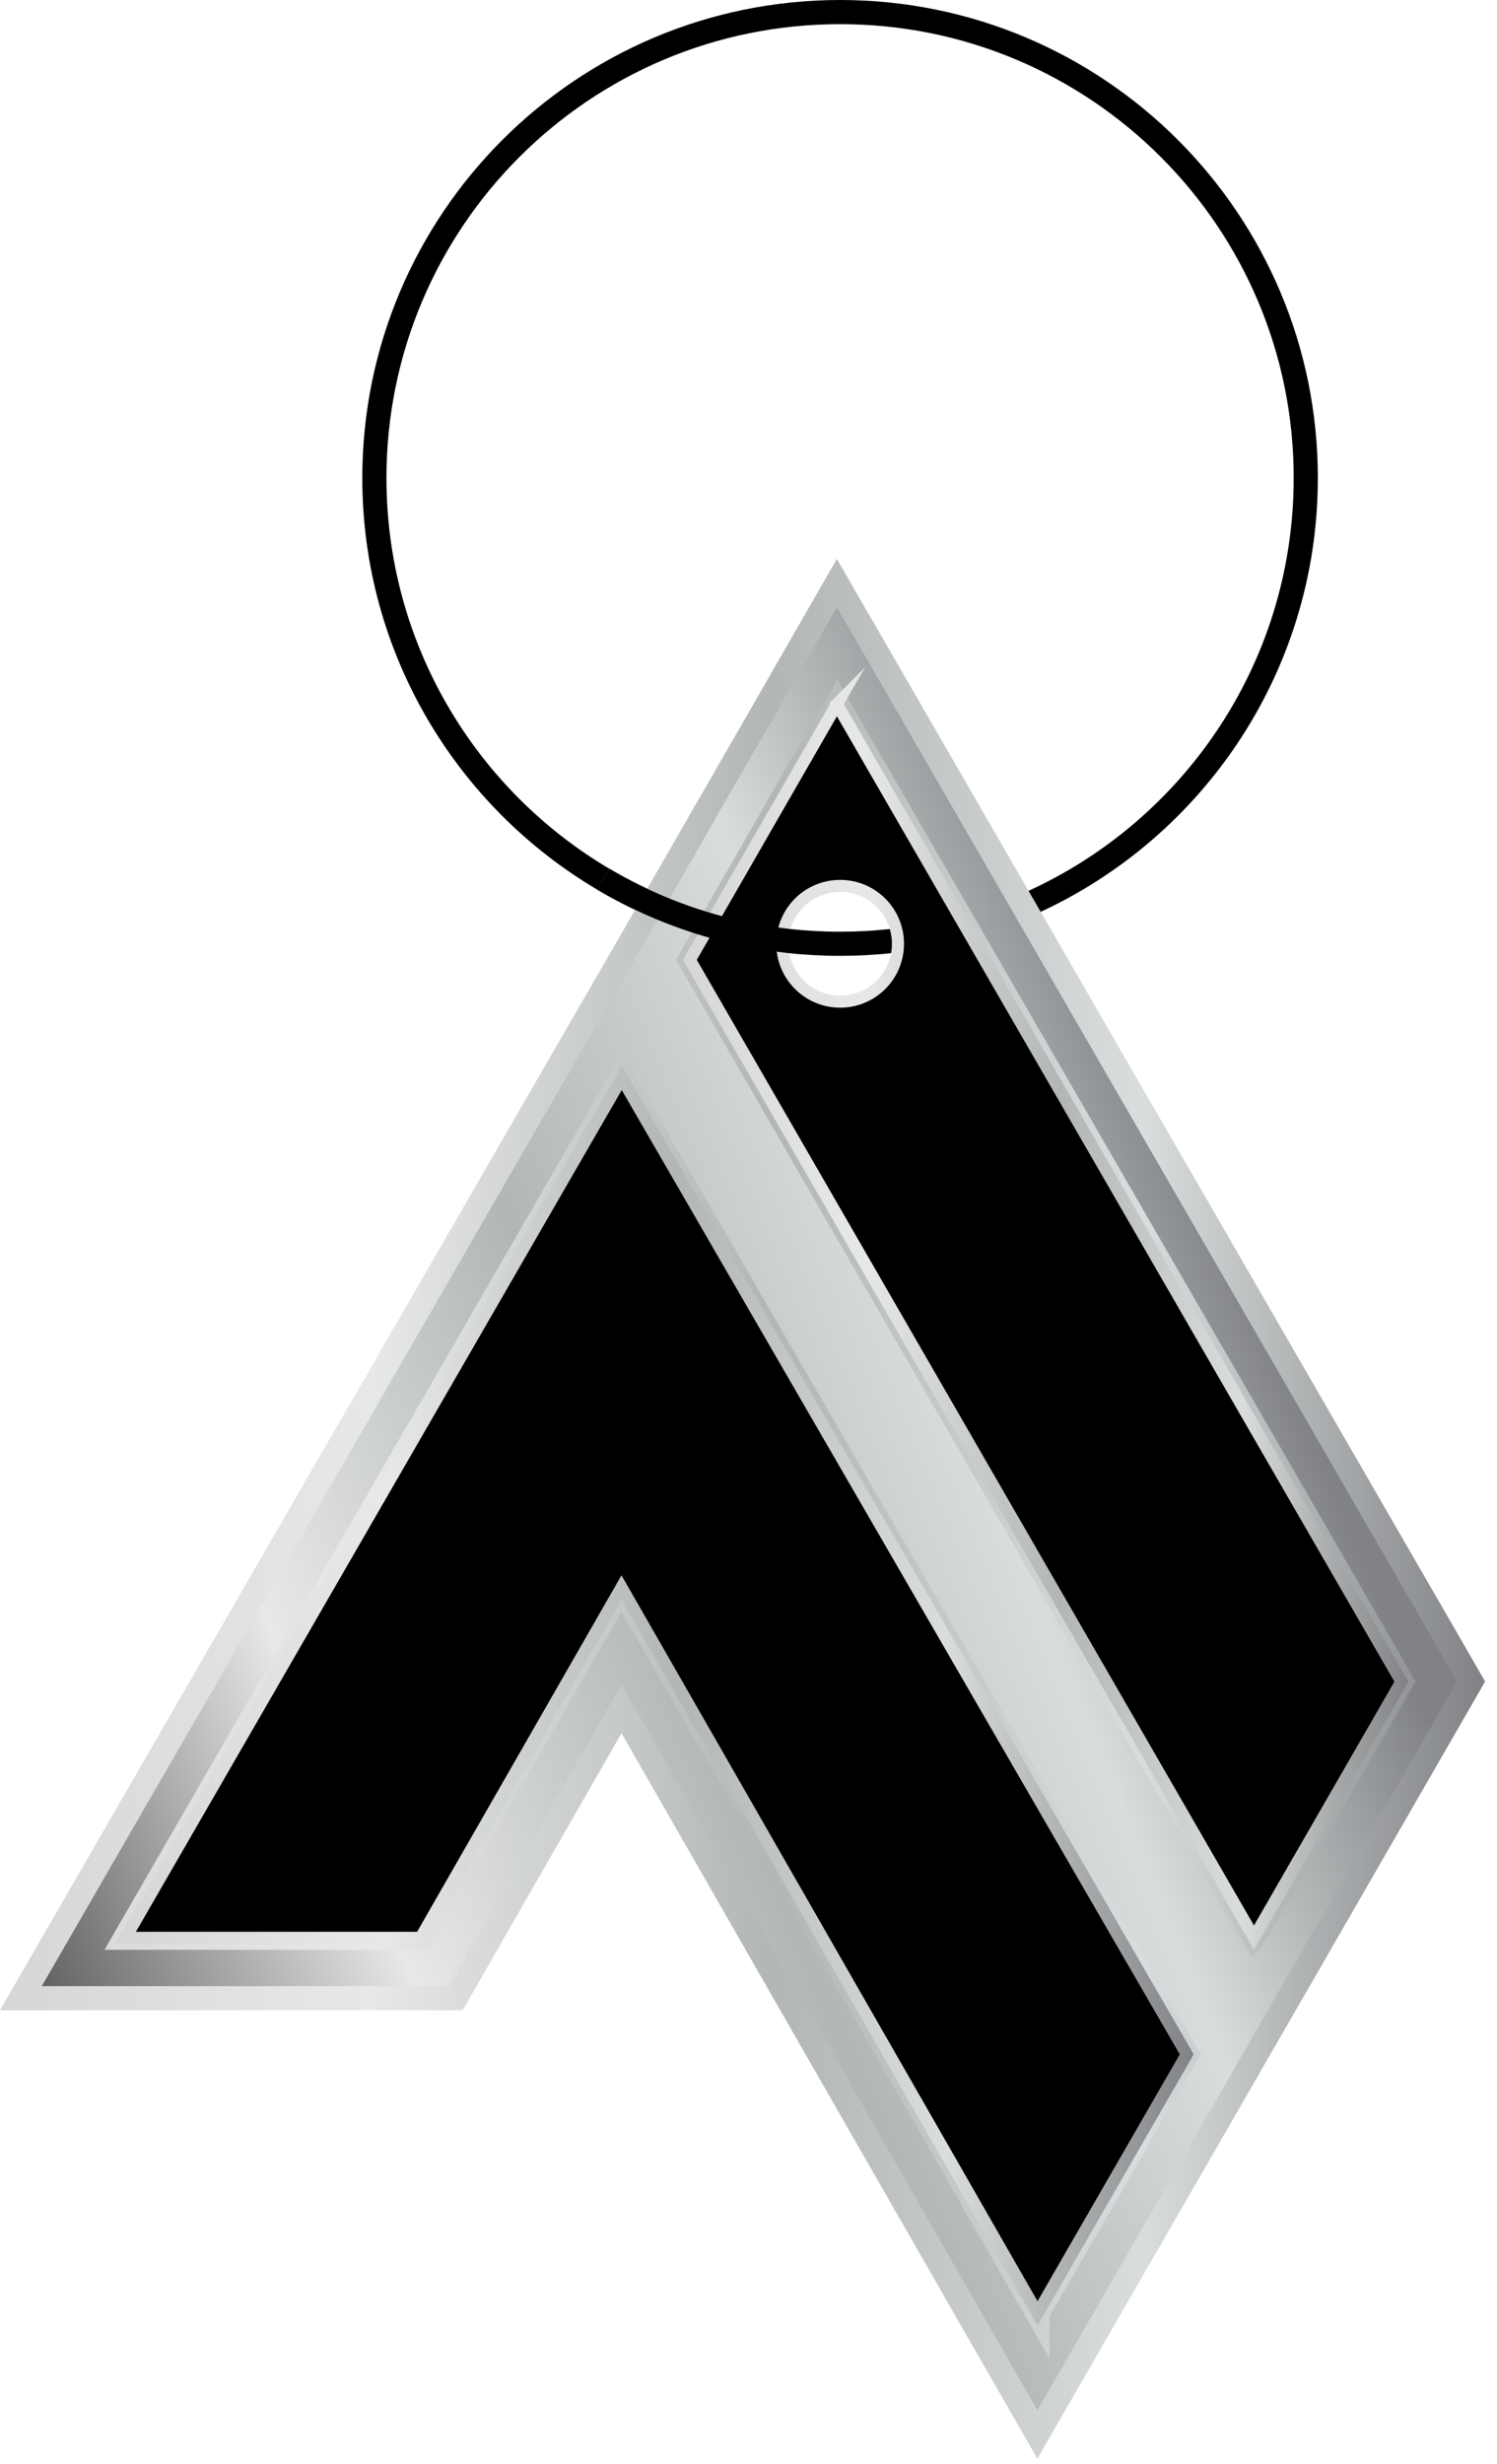
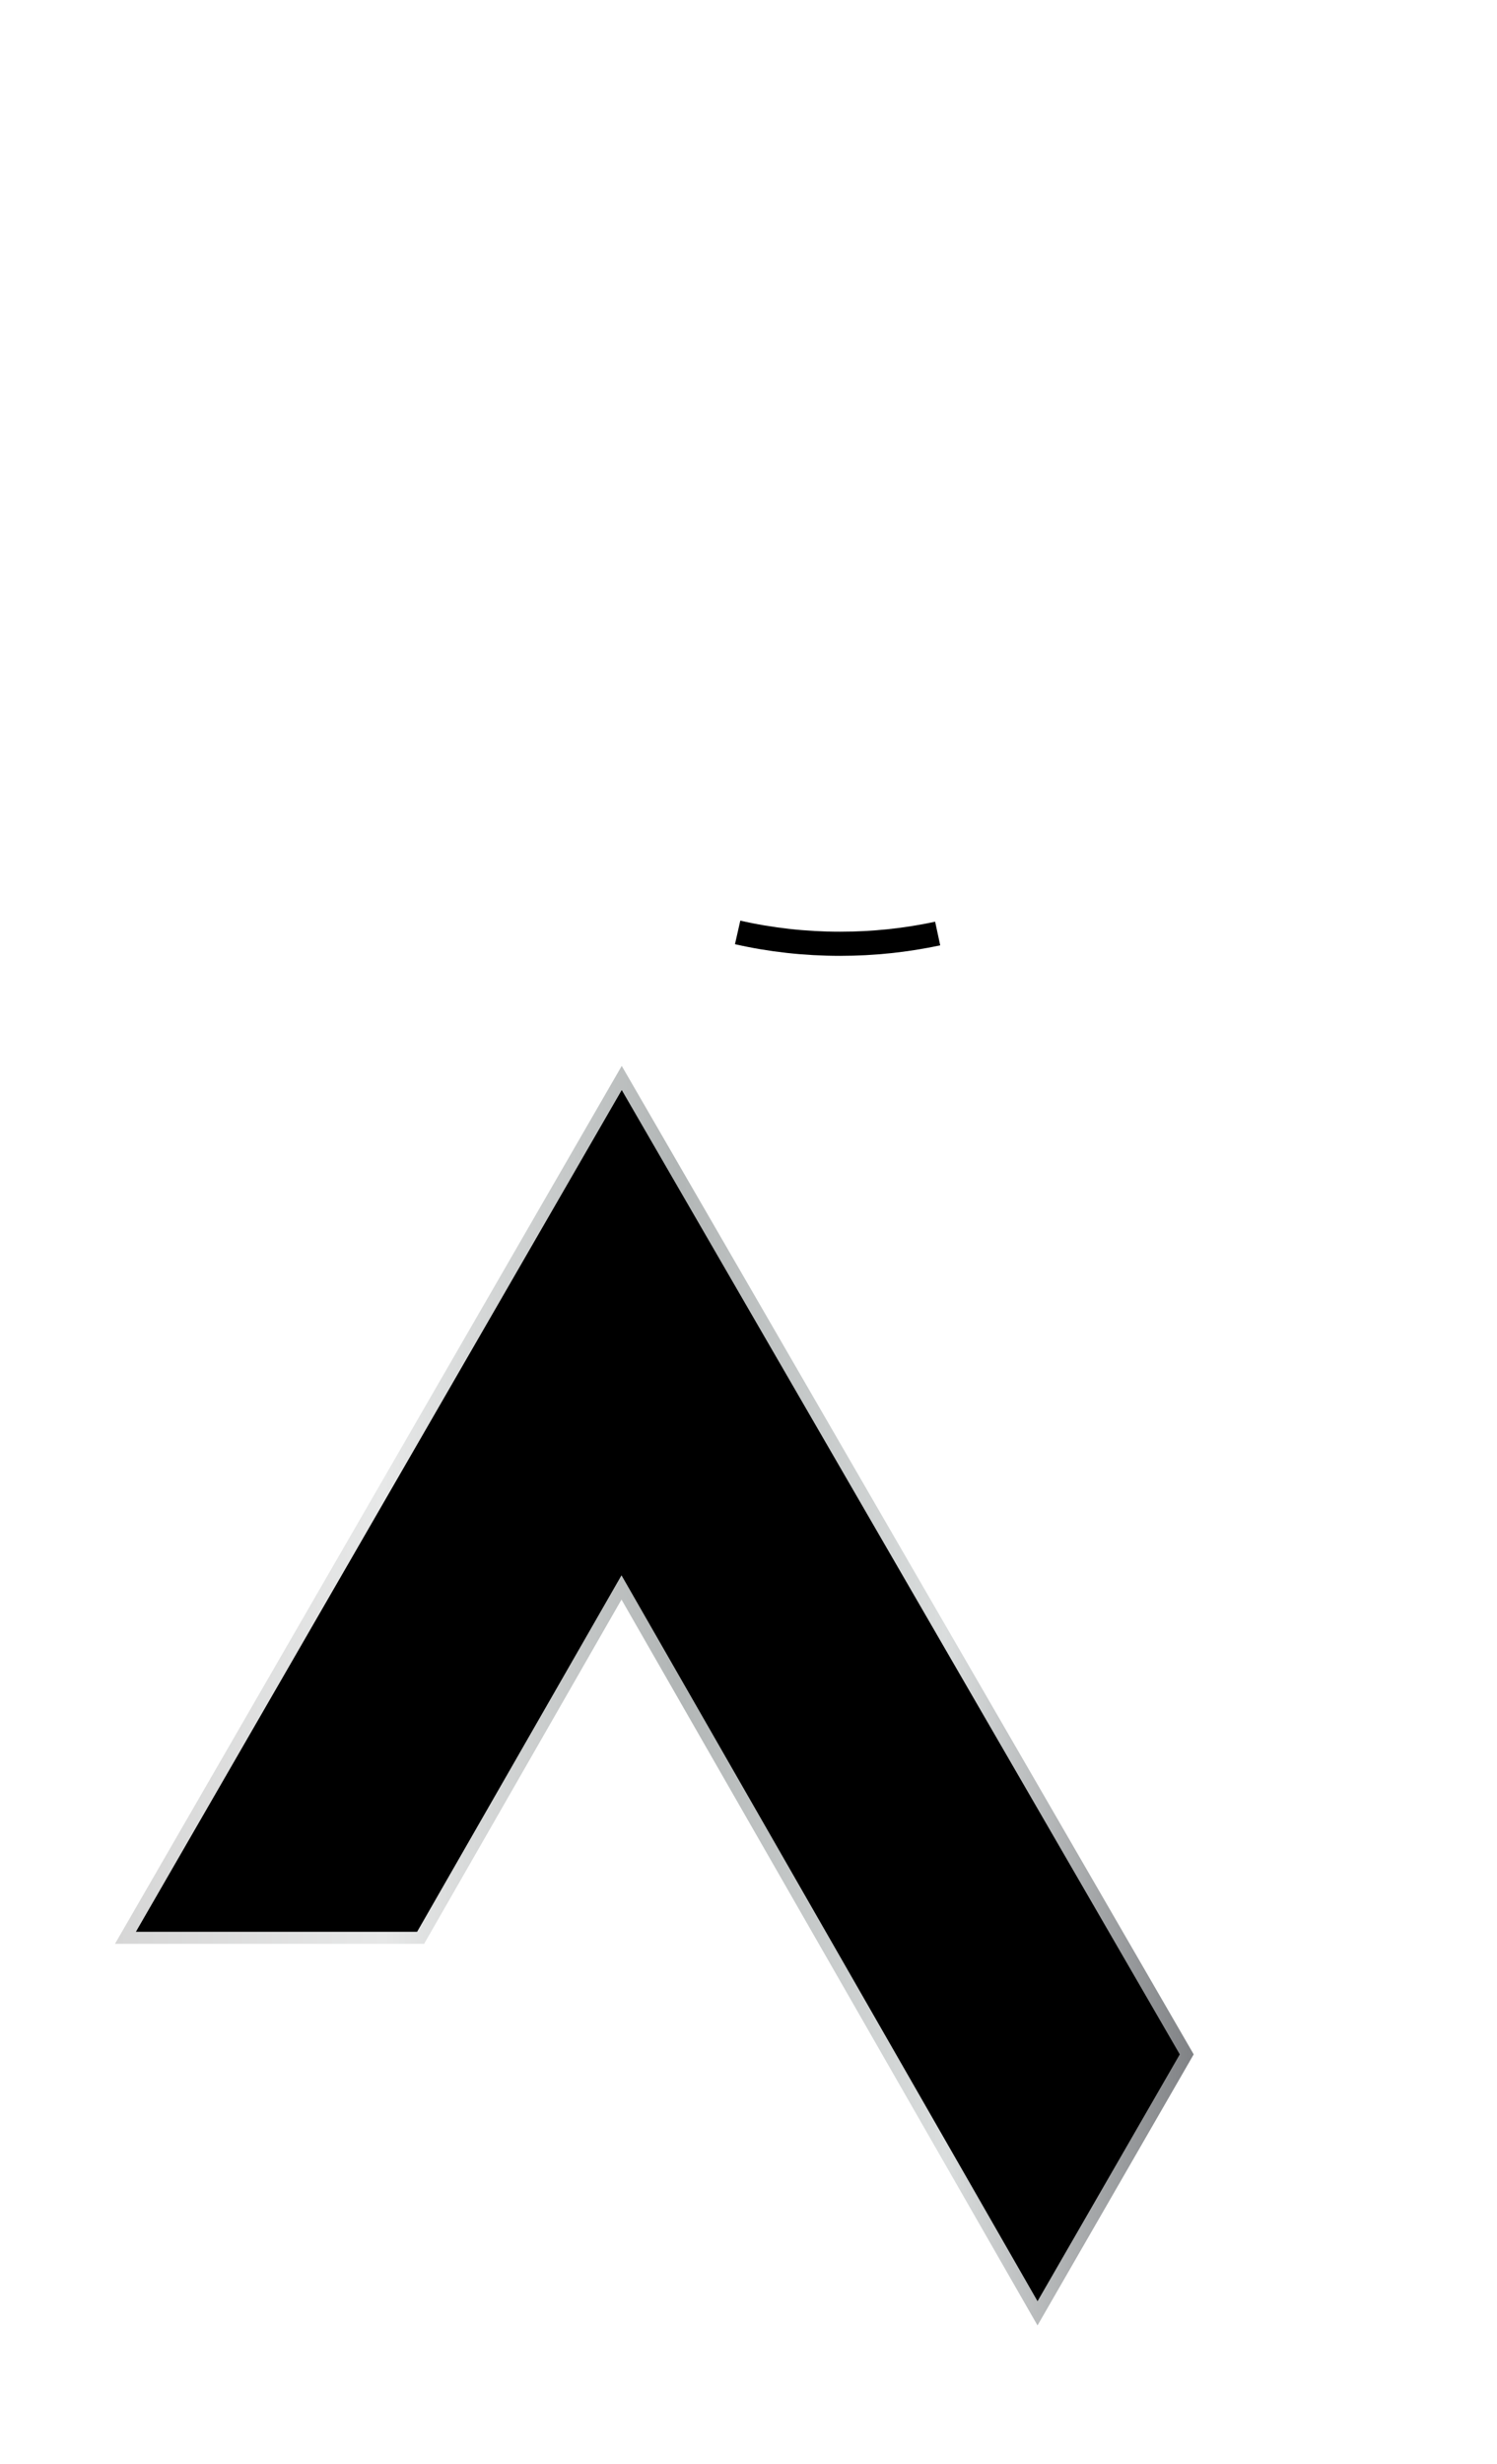
<svg xmlns="http://www.w3.org/2000/svg" width="124" height="204" viewBox="0 0 124 204" fill="none">
-   <path d="M49.97 72.79C38.62 66.08 31.01 53.71 31.01 39.57C31.02 18.27 48.28 1 69.59 1C90.9 1 108.16 18.27 108.16 39.57C108.16 55.48 98.53 69.13 84.79 75.03" stroke="black" stroke-width="2" stroke-miterlimit="10" />
-   <path d="M61.09 77.2C57.12 76.31 53.37 74.8 49.97 72.79" stroke="black" stroke-width="2" stroke-miterlimit="10" />
  <path d="M77.67 77.29C75.06 77.85 72.36 78.14 69.58 78.14" stroke="black" stroke-width="2" stroke-miterlimit="10" />
-   <path d="M120.42 136.72L73.66 55.79L69.32 48.28L65 55.8L52.81 76.98L51.37 79.48L47.16 86.76L6.06 157.94L1.73 165.44H37.74L39.18 162.93L51.48 141.49L81.6 194.02L85.93 201.56L90.27 194.03L102.63 172.59L103.88 170.42L108.21 162.91L120.42 141.72L121.86 139.22L120.42 136.72ZM85.94 191.53L51.48 131.43L34.84 160.43H10.39L51.5 89.24L98.3 170.08L85.94 191.52V191.53ZM103.88 160.41L57.15 79.46L69.34 58.28L116.1 139.21L103.89 160.4L103.88 160.41Z" fill="url(#paint0_linear_4130_5846)" stroke="url(#paint1_linear_4130_5846)" stroke-width="2" stroke-miterlimit="10" />
  <path d="M10.39 160.44H34.84L51.48 131.43L85.94 191.53L98.3 170.09L51.5 89.25L10.39 160.44Z" fill="black" stroke="url(#paint2_linear_4130_5846)" stroke-miterlimit="10" />
-   <path d="M69.33 58.29L57.14 79.47L103.87 160.42L116.08 139.23L69.32 58.3L69.33 58.29ZM69.59 82.93C66.95 82.93 64.8 80.79 64.8 78.14C64.8 75.49 66.94 73.35 69.59 73.35C72.24 73.35 74.38 75.49 74.38 78.14C74.38 80.79 72.24 82.93 69.59 82.93Z" fill="black" stroke="url(#paint3_linear_4130_5846)" stroke-miterlimit="10" />
-   <path d="M61.09 77.2C57.12 76.31 53.37 74.8 49.97 72.79" stroke="black" stroke-width="2" stroke-miterlimit="10" />
  <path d="M69.59 78.14C66.67 78.14 63.83 77.82 61.1 77.2" stroke="black" stroke-width="2" stroke-miterlimit="10" />
  <defs>
    <linearGradient id="paint0_linear_4130_5846" x1="0.2" y1="156.43" x2="106.49" y2="113.17" gradientUnits="userSpaceOnUse">
      <stop stop-color="#636363" />
      <stop offset="0.25" stop-color="#E7E8E8" />
      <stop offset="0.52" stop-color="#B2B6B6" />
      <stop offset="0.77" stop-color="#DADDDD" />
      <stop offset="1" stop-color="#808285" />
    </linearGradient>
    <linearGradient id="paint1_linear_4130_5846" x1="-1.94433e-05" y1="124.92" x2="123.02" y2="124.92" gradientUnits="userSpaceOnUse">
      <stop stop-color="#D6D6D6" />
      <stop offset="0.25" stop-color="#E7E8E8" />
      <stop offset="0.52" stop-color="#B2B6B6" />
      <stop offset="0.77" stop-color="#DADDDD" />
      <stop offset="1" stop-color="#808285" />
    </linearGradient>
    <linearGradient id="paint2_linear_4130_5846" x1="9.53" y1="140.39" x2="98.88" y2="140.39" gradientUnits="userSpaceOnUse">
      <stop stop-color="#D6D6D6" />
      <stop offset="0.25" stop-color="#E7E8E8" />
      <stop offset="0.52" stop-color="#B2B6B6" />
      <stop offset="0.77" stop-color="#DADDDD" />
      <stop offset="1" stop-color="#808285" />
    </linearGradient>
    <linearGradient id="paint3_linear_4130_5846" x1="56.57" y1="109.35" x2="116.67" y2="109.35" gradientUnits="userSpaceOnUse">
      <stop stop-color="#D6D6D6" />
      <stop offset="0.25" stop-color="#E7E8E8" />
      <stop offset="0.52" stop-color="#B2B6B6" />
      <stop offset="0.77" stop-color="#DADDDD" />
      <stop offset="1" stop-color="#808285" />
    </linearGradient>
  </defs>
</svg>